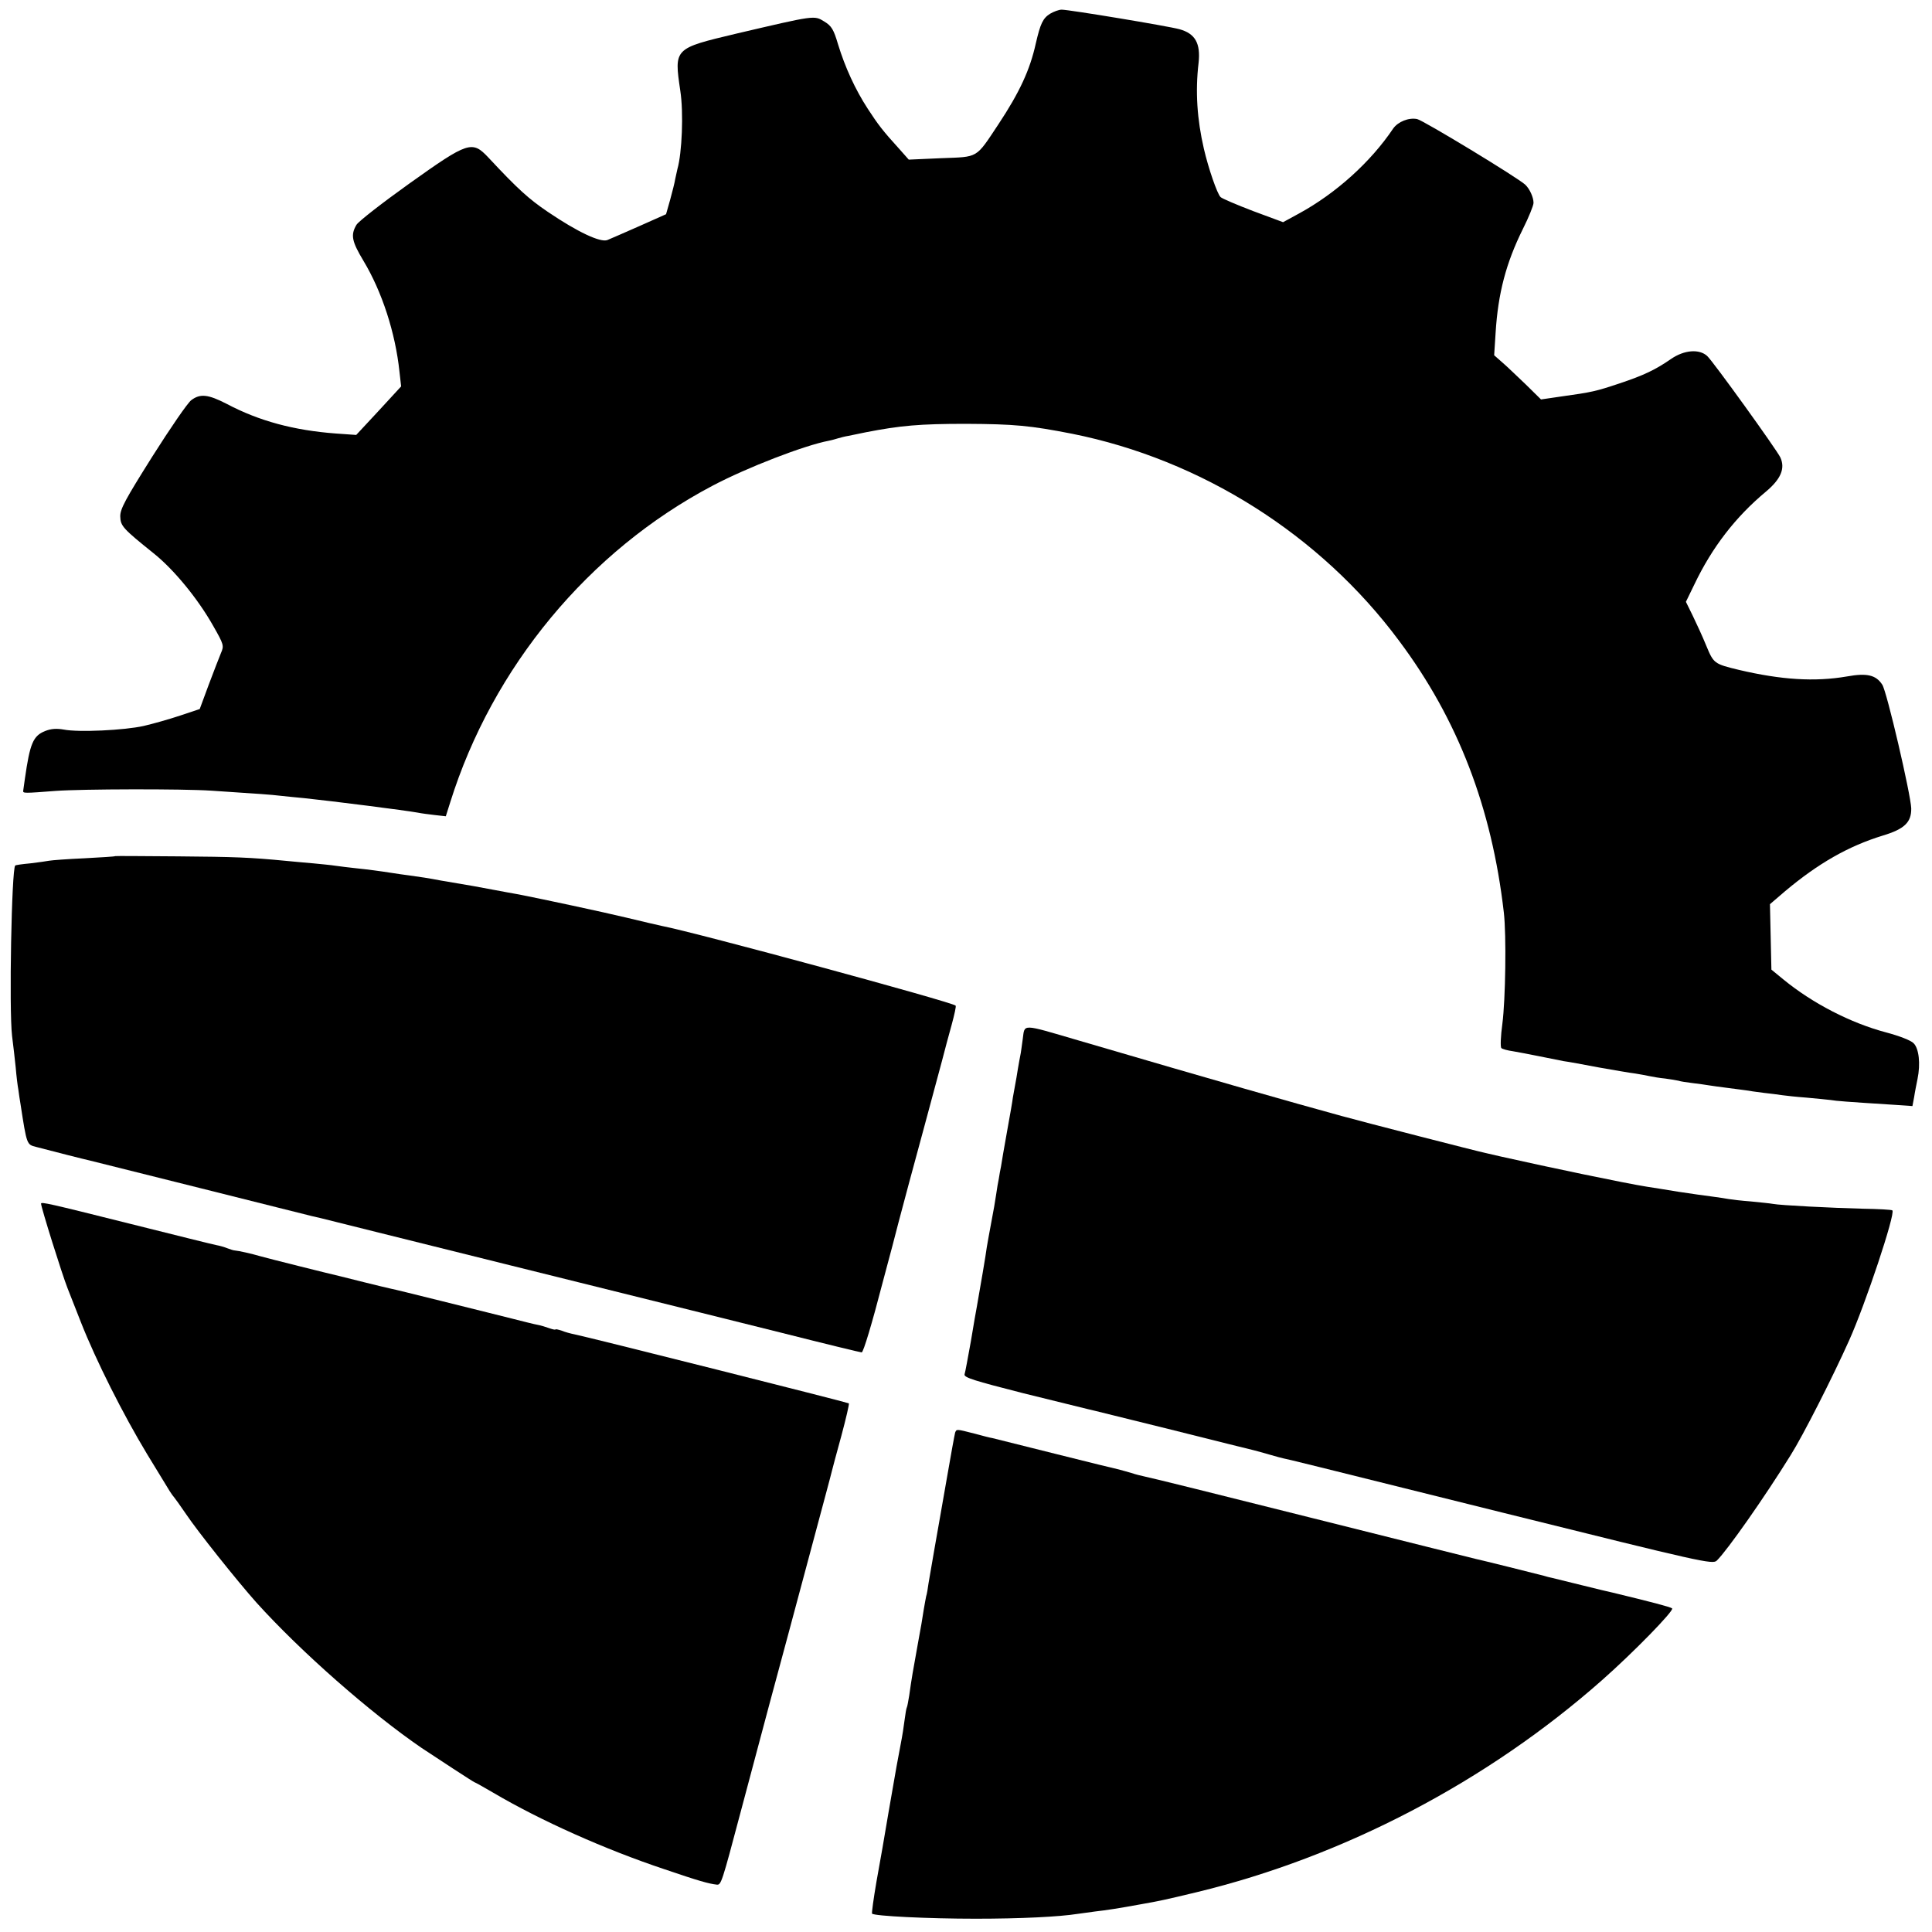
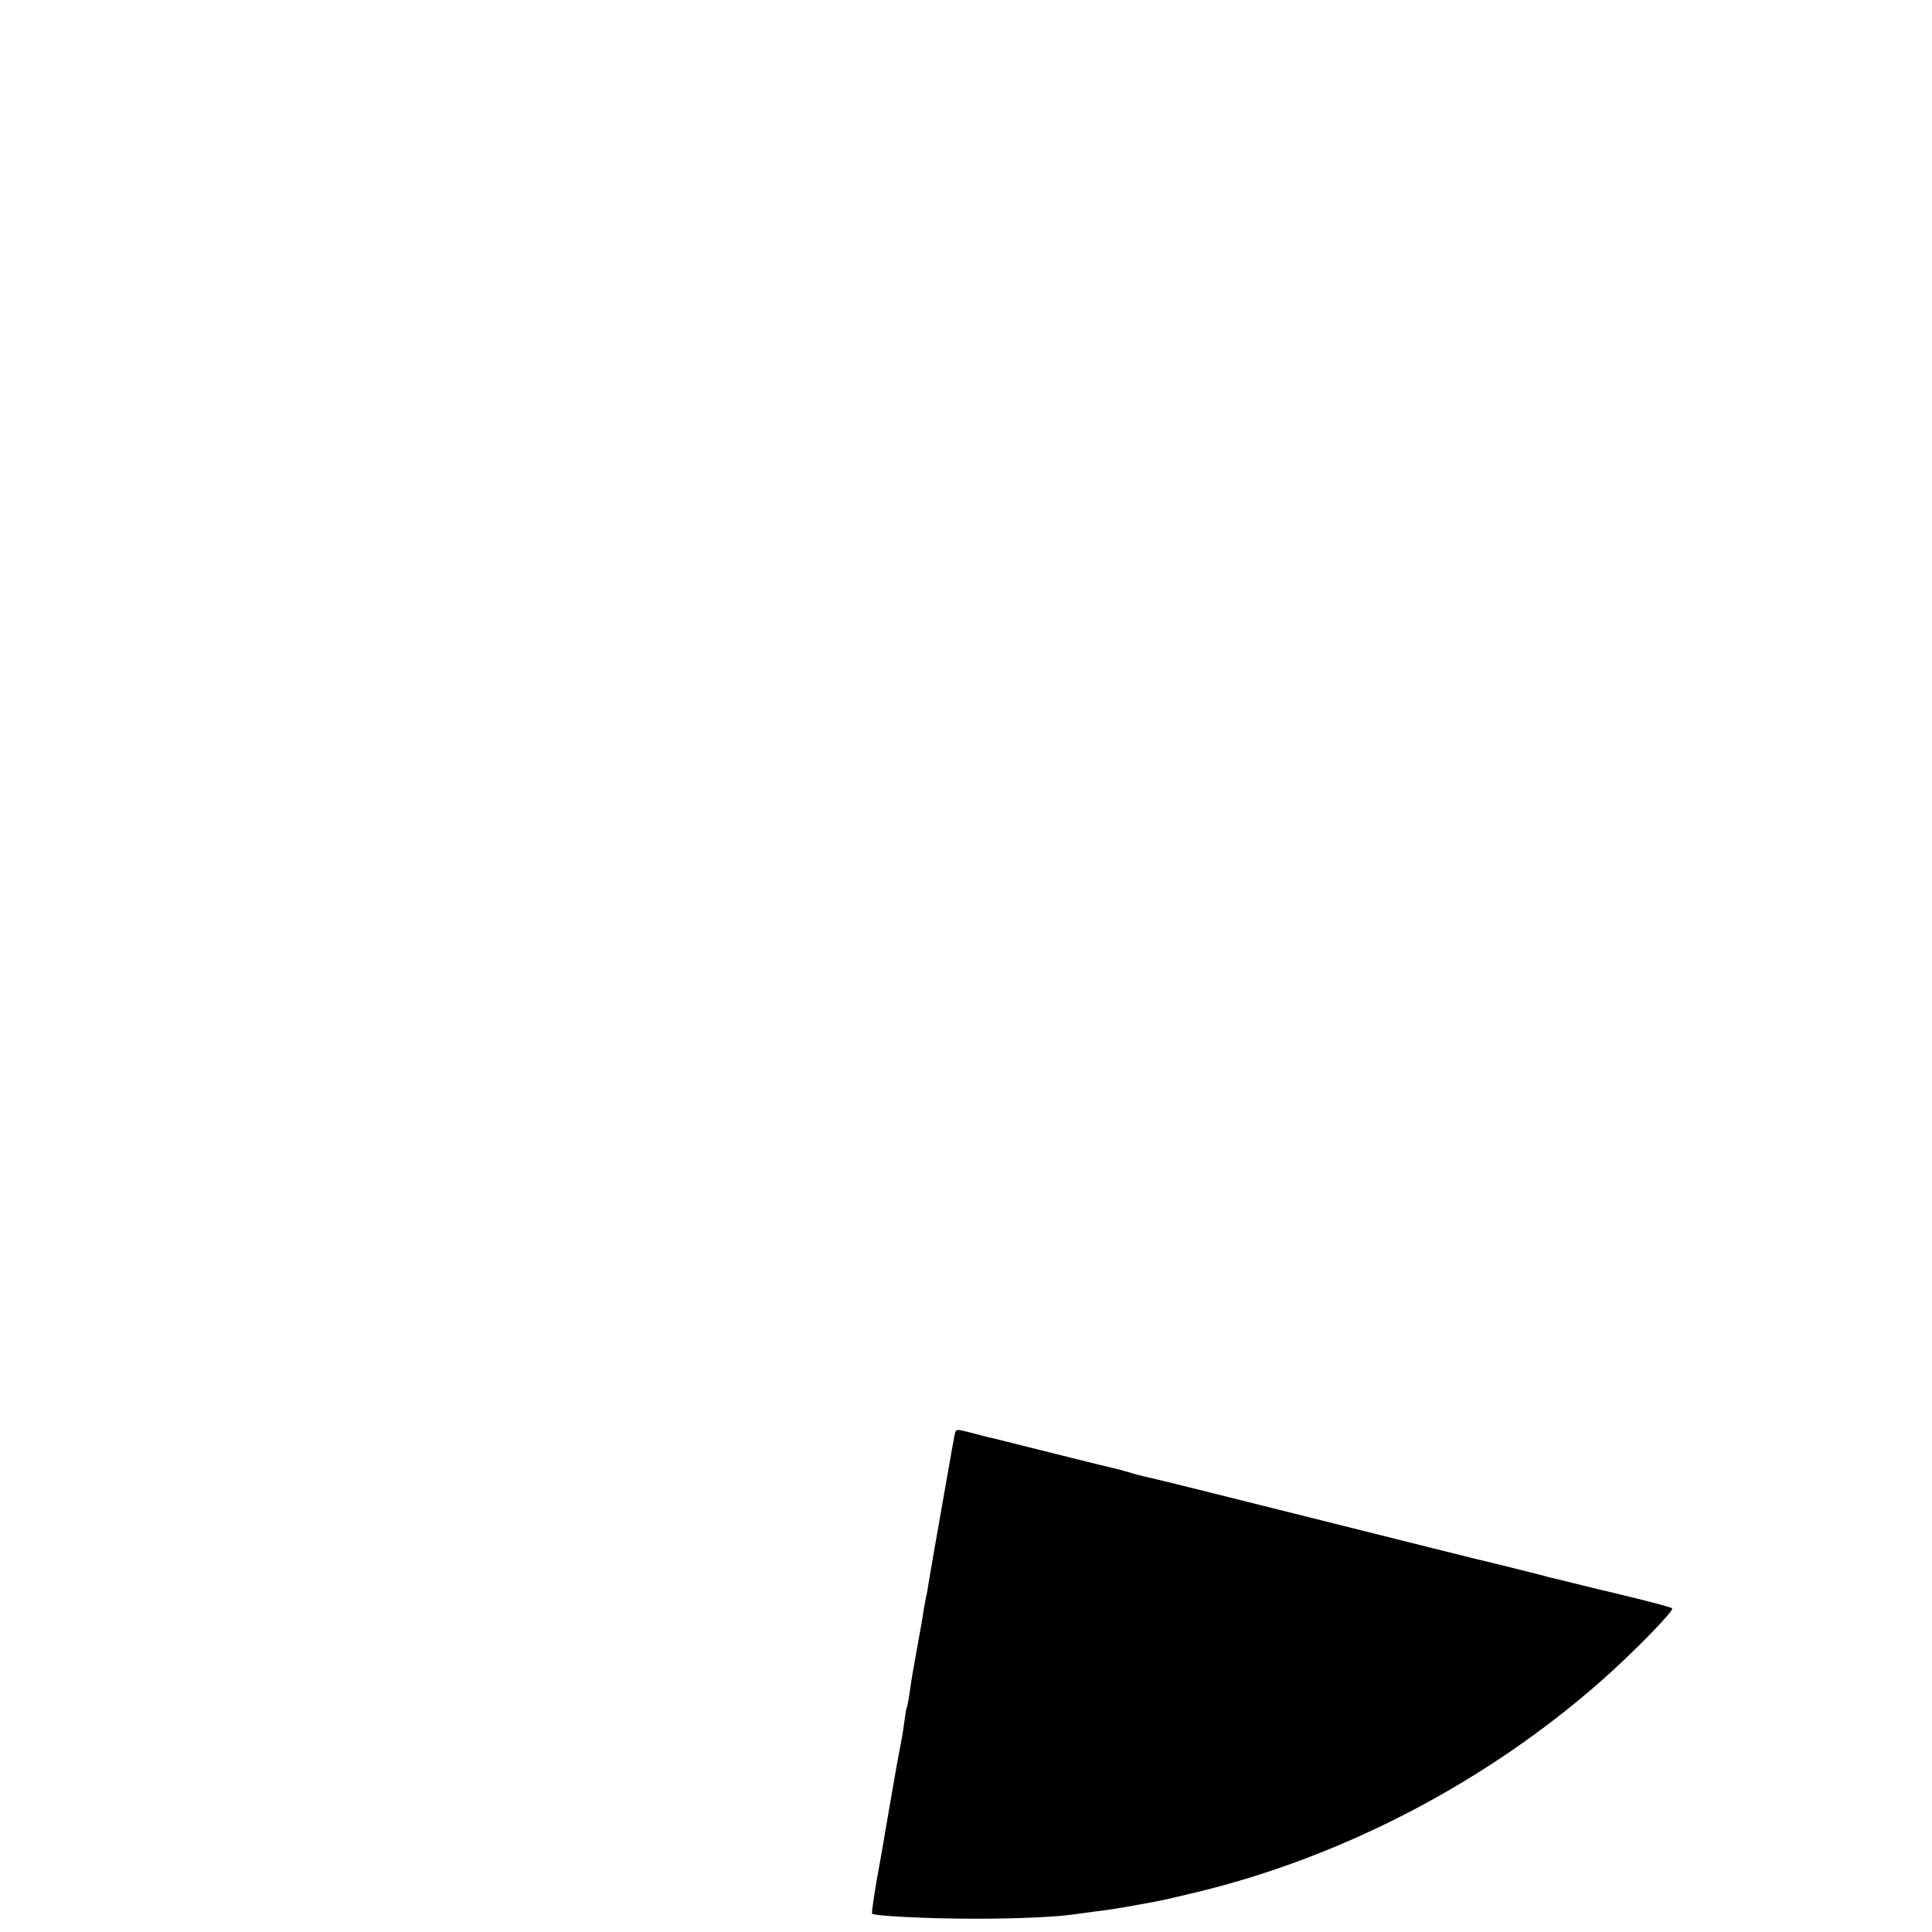
<svg xmlns="http://www.w3.org/2000/svg" version="1.0" width="800pt" height="800pt" viewBox="0 0 800 800" preserveAspectRatio="xMidYMid meet">
  <g transform="translate(0,800) scale(0.1,-0.1)" fill="#000000" stroke="none">
-     <path d="M4348 7943 c-30 -19 -40 -41 -59 -123 -24 -109 -67 -202 -155 -335 -95 -143 -81 -134 -236 -140 l-135 -6 -39 44 c-70 77 -88 101 -131 167 -52 80 -94 172 -123 267 -18 61 -27 76 -57 94 -42 26 -38 26 -363 -50 -260 -62 -259 -60 -233 -237 14 -91 7 -258 -12 -324 -2 -8 -6 -27 -9 -41 -2 -14 -12 -53 -21 -86 l-17 -60 -110 -49 c-61 -27 -121 -53 -133 -58 -29 -11 -123 33 -247 117 -78 53 -123 93 -246 225 -67 71 -83 66 -327 -108 -112 -80 -211 -157 -219 -171 -25 -42 -19 -69 29 -149 77 -128 132 -298 149 -458 l7 -62 -93 -101 -93 -100 -85 6 c-172 13 -316 51 -452 123 -76 39 -109 43 -146 15 -15 -11 -87 -116 -161 -233 -112 -178 -134 -218 -133 -249 1 -39 11 -50 138 -152 84 -67 184 -189 247 -301 44 -77 45 -82 32 -112 -7 -17 -30 -76 -51 -132 l-37 -100 -81 -27 c-45 -15 -112 -34 -151 -43 -80 -18 -270 -27 -331 -15 -29 5 -52 4 -77 -6 -50 -20 -63 -51 -84 -198 -3 -22 -6 -44 -7 -50 -1 -10 5 -10 134 0 108 8 526 9 645 1 211 -14 242 -16 285 -21 25 -3 70 -7 100 -10 115 -12 422 -51 470 -60 14 -3 46 -7 71 -10 l45 -5 18 57 c175 560 574 1042 1087 1312 142 75 380 167 481 186 11 2 28 7 38 10 10 3 29 8 42 10 13 3 46 9 73 15 144 28 223 35 415 35 200 -1 265 -7 439 -41 535 -107 1028 -418 1354 -857 244 -326 384 -691 434 -1125 11 -94 7 -361 -6 -461 -7 -51 -9 -97 -4 -101 4 -4 26 -10 48 -13 22 -4 72 -13 110 -21 39 -8 84 -17 100 -20 17 -2 82 -14 145 -26 63 -11 131 -23 150 -25 19 -3 46 -8 60 -11 14 -3 43 -8 65 -10 22 -3 47 -7 55 -9 8 -3 35 -7 60 -10 25 -3 54 -7 65 -9 12 -2 48 -7 80 -11 33 -4 67 -9 76 -10 9 -2 40 -6 70 -10 30 -3 65 -8 79 -10 14 -2 59 -7 100 -10 41 -4 87 -8 101 -10 23 -4 61 -7 266 -20 l72 -5 7 37 c3 21 10 55 14 75 13 63 6 126 -16 148 -11 12 -61 31 -114 45 -147 39 -304 120 -425 219 l-50 41 -3 136 -3 135 63 54 c137 115 261 186 404 230 90 27 119 55 118 113 -2 57 -101 484 -120 512 -26 40 -63 49 -146 34 -134 -23 -272 -14 -447 27 -103 25 -105 26 -136 101 -15 37 -41 93 -56 124 l-28 57 35 72 c73 153 170 279 296 384 62 52 81 96 60 142 -16 33 -278 397 -303 420 -33 30 -95 25 -149 -12 -65 -45 -113 -68 -215 -102 -96 -32 -112 -36 -242 -54 l-82 -12 -63 62 c-35 33 -78 75 -97 91 l-34 30 6 93 c10 163 43 289 113 430 24 48 44 97 44 108 0 23 -16 58 -34 75 -29 28 -423 267 -448 272 -35 7 -79 -11 -99 -39 -94 -140 -238 -269 -390 -352 l-66 -36 -124 46 c-68 26 -129 52 -135 58 -14 14 -50 118 -69 200 -28 121 -36 237 -22 355 9 82 -14 122 -79 140 -47 13 -457 81 -488 81 -11 0 -33 -8 -48 -17z" />
-     <path d="M477 4455 c-1 -2 -58 -5 -128 -9 -69 -3 -134 -8 -145 -10 -10 -2 -46 -7 -79 -11 -33 -3 -61 -7 -62 -9 -15 -15 -26 -597 -13 -706 5 -36 11 -94 15 -130 3 -36 8 -77 11 -92 2 -16 6 -43 9 -60 26 -170 26 -167 64 -177 64 -17 206 -53 221 -56 8 -2 215 -54 460 -115 245 -61 453 -114 463 -116 9 -2 25 -6 35 -8 9 -2 363 -91 787 -196 424 -105 777 -193 785 -195 8 -2 160 -40 337 -84 178 -45 326 -81 331 -81 7 0 43 120 87 290 2 8 11 42 20 75 9 33 30 112 46 175 17 63 37 138 44 165 18 65 107 396 135 500 11 44 30 113 41 153 11 41 19 76 16 78 -15 15 -1076 303 -1217 330 -14 3 -79 18 -145 34 -100 24 -348 77 -445 96 -14 2 -36 7 -50 9 -14 3 -77 14 -140 26 -63 11 -124 21 -135 23 -46 9 -92 16 -130 21 -22 3 -53 7 -70 10 -51 8 -104 15 -153 20 -26 3 -63 7 -82 10 -19 3 -61 7 -92 10 -32 3 -82 7 -110 10 -155 15 -215 17 -451 19 -141 1 -258 2 -260 1z" />
-     <path d="M4235 3698 c-4 -29 -8 -60 -10 -68 -2 -8 -6 -33 -10 -55 -3 -22 -9 -53 -12 -70 -3 -16 -7 -39 -9 -50 -1 -11 -12 -74 -24 -140 -12 -66 -23 -131 -25 -145 -3 -14 -7 -36 -9 -50 -3 -14 -8 -43 -11 -65 -3 -22 -12 -74 -20 -115 -8 -41 -16 -88 -19 -105 -3 -26 -28 -172 -41 -245 -3 -14 -14 -79 -25 -145 -12 -66 -23 -127 -26 -136 -3 -13 39 -26 243 -78 137 -34 257 -63 268 -66 11 -2 166 -41 345 -85 179 -45 332 -83 341 -85 8 -2 38 -10 65 -18 27 -8 54 -15 59 -16 21 -4 74 -17 913 -226 821 -204 864 -214 881 -197 43 42 197 261 306 437 51 81 174 323 242 475 67 149 192 524 179 538 -3 3 -59 6 -123 7 -123 3 -342 14 -372 20 -10 2 -50 6 -90 10 -40 3 -82 8 -93 10 -11 2 -41 7 -66 10 -25 3 -88 12 -141 20 -53 9 -112 18 -131 21 -89 14 -405 80 -605 125 -22 5 -51 12 -65 15 -30 6 -497 126 -595 153 -215 59 -500 140 -1090 313 -239 70 -221 69 -230 6z" />
-     <path d="M170 3016 c0 -15 87 -293 110 -351 4 -11 29 -74 55 -140 63 -160 175 -382 274 -546 45 -74 87 -143 94 -154 7 -11 15 -22 18 -25 3 -3 25 -34 49 -69 49 -73 211 -276 291 -366 184 -204 473 -458 685 -603 60 -40 216 -142 219 -142 2 0 36 -19 77 -43 195 -115 463 -235 709 -317 144 -49 183 -60 218 -64 17 -1 21 11 96 294 30 113 84 315 120 450 66 245 83 307 168 625 25 94 55 206 67 250 12 44 23 87 25 95 2 8 19 73 39 145 19 71 33 131 31 134 -5 4 -1081 275 -1137 286 -15 3 -38 9 -52 15 -15 5 -26 7 -26 5 0 -2 -11 0 -25 5 -14 5 -36 12 -48 14 -12 2 -60 14 -107 26 -47 12 -92 23 -100 25 -8 2 -97 24 -197 49 -101 25 -193 48 -205 50 -13 3 -61 14 -108 26 -47 12 -92 23 -100 25 -36 8 -308 76 -335 84 -30 9 -87 22 -102 23 -5 0 -18 4 -31 9 -12 5 -33 11 -45 13 -12 2 -176 43 -364 90 -331 83 -363 90 -363 82z" />
    <path d="M3955 2068 c-2 -7 -18 -94 -35 -193 -17 -99 -40 -227 -50 -285 -10 -58 -21 -123 -25 -145 -3 -22 -7 -47 -10 -55 -2 -8 -6 -33 -10 -55 -3 -22 -14 -87 -25 -145 -20 -111 -25 -138 -35 -210 -4 -24 -8 -47 -10 -50 -2 -3 -6 -26 -9 -50 -3 -25 -10 -70 -16 -100 -14 -73 -17 -89 -50 -280 -15 -91 -38 -222 -51 -293 -12 -70 -20 -129 -18 -131 10 -10 231 -21 429 -21 187 0 346 8 422 20 13 2 46 6 73 10 44 5 92 12 190 30 74 13 98 18 231 50 608 147 1203 458 1679 879 128 113 298 287 289 296 -7 6 -88 27 -245 65 -9 2 -66 15 -125 30 -60 15 -117 29 -126 31 -10 2 -26 6 -35 9 -30 8 -267 67 -283 70 -8 2 -314 78 -680 170 -366 92 -676 169 -690 171 -14 3 -39 9 -56 15 -17 5 -40 11 -50 14 -10 2 -129 31 -264 65 -135 34 -252 63 -260 65 -8 1 -43 10 -76 19 -74 19 -73 19 -79 4z" />
  </g>
</svg>